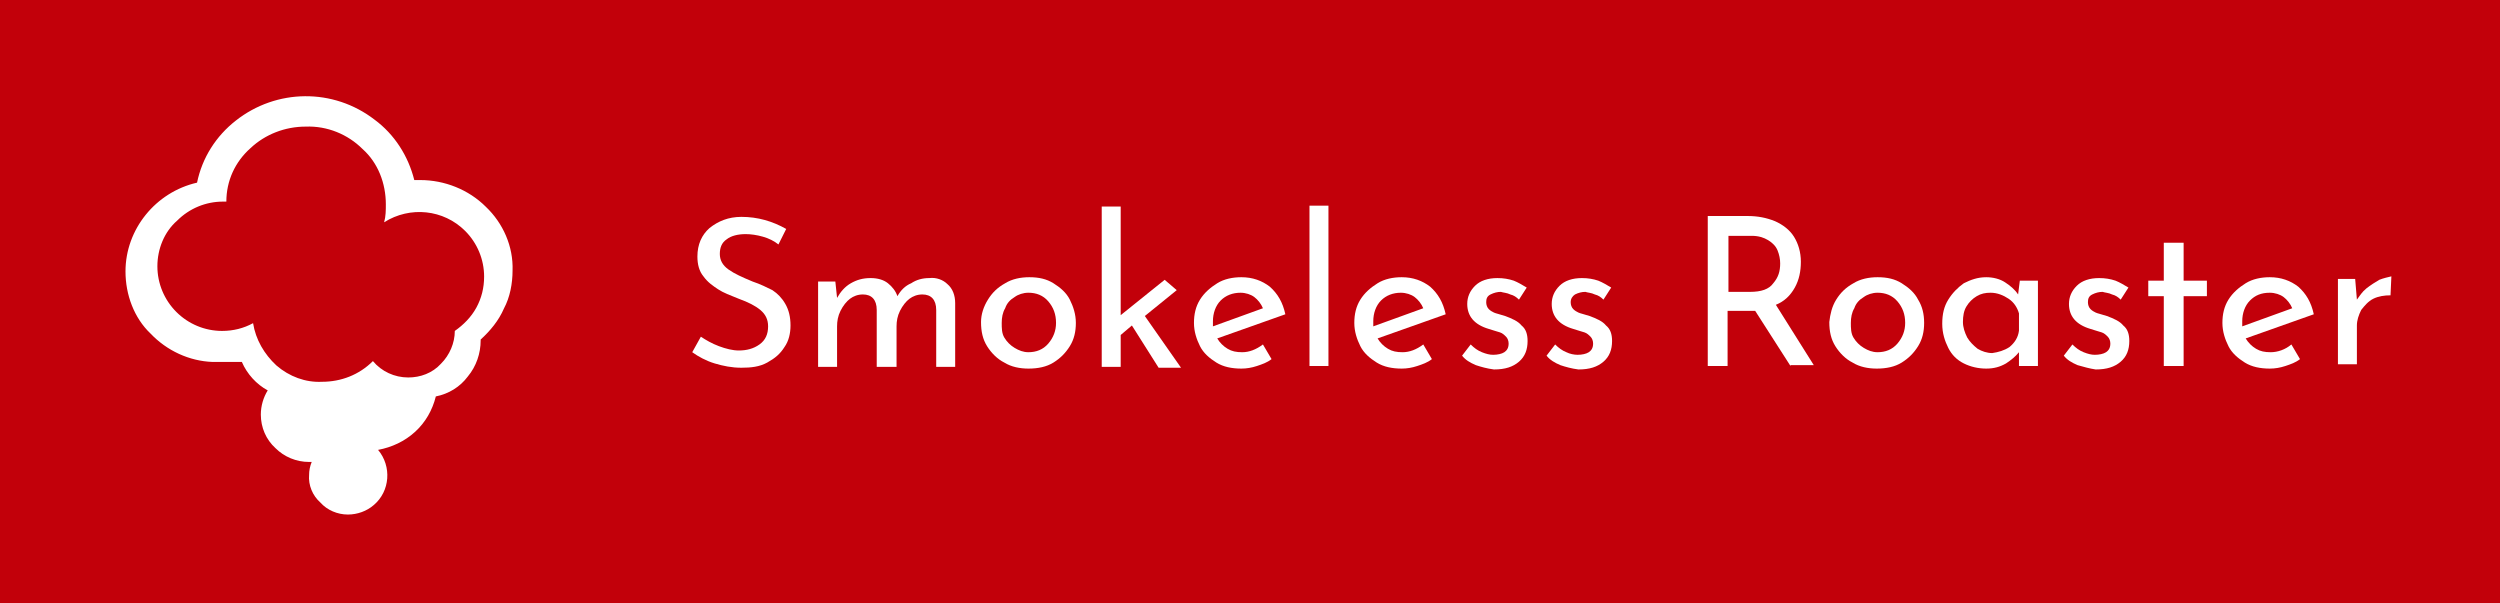
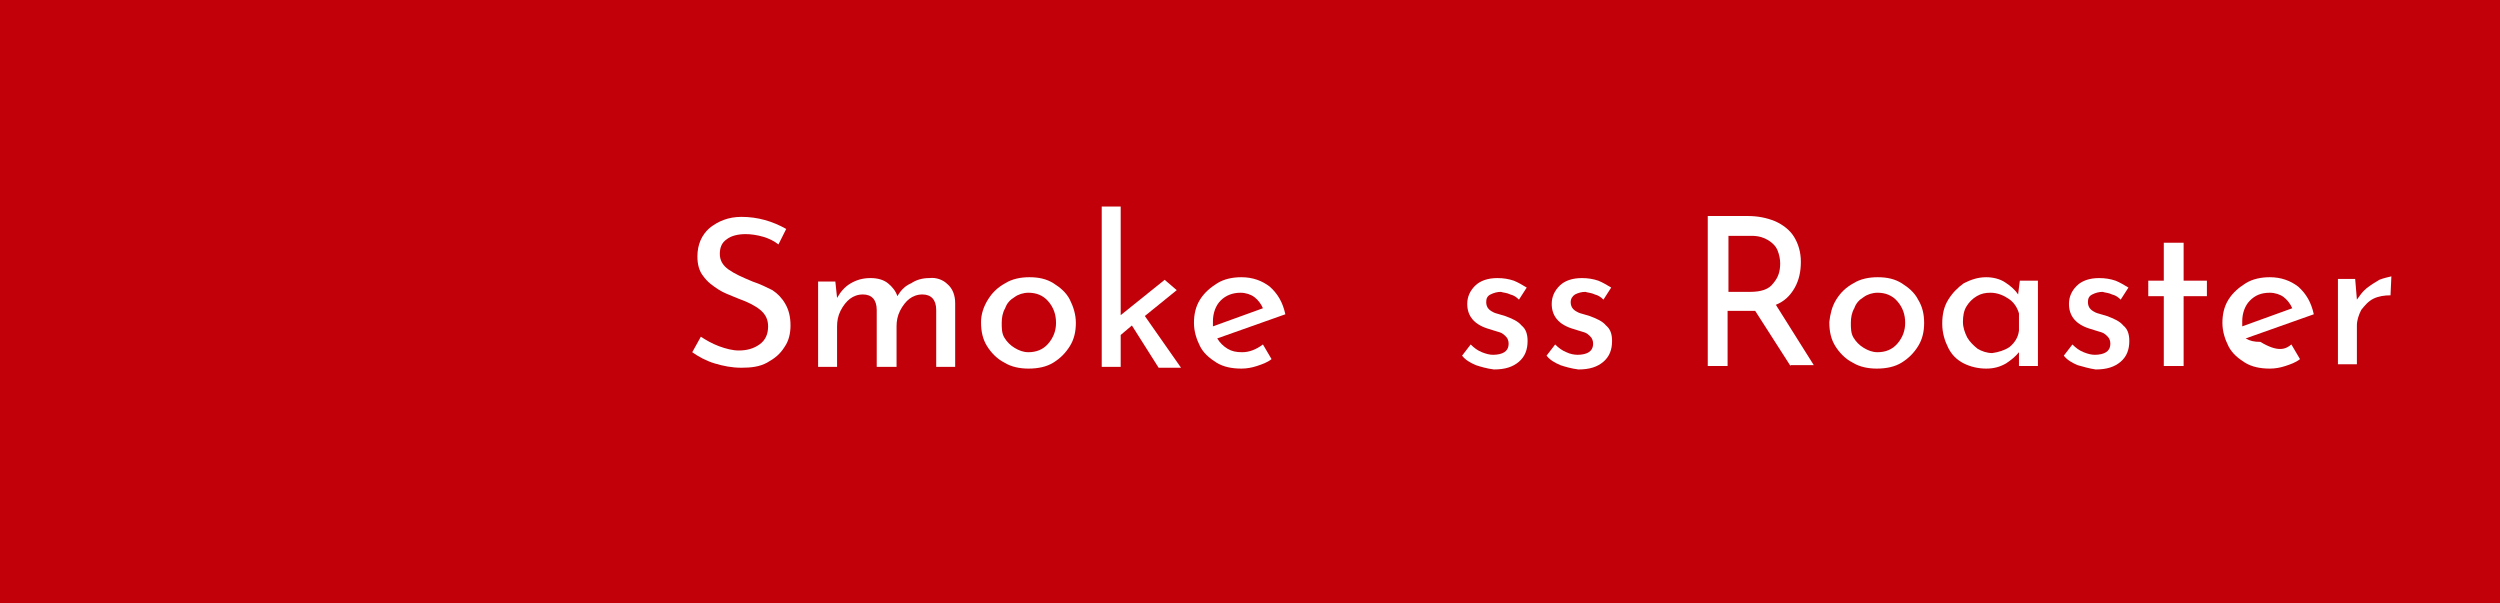
<svg xmlns="http://www.w3.org/2000/svg" version="1.1" id="レイヤー_1" x="0px" y="0px" viewBox="0 0 290 70" style="enable-background:new 0 0 290 70;" xml:space="preserve">
  <style type="text/css">
	.st0{fill:#C2000A;}
	.st1{enable-background:new    ;}
	.st2{fill:#FFFFFF;}
	.st3{fill:none;}
</style>
  <g transform="translate(-890 -1400)">
    <rect x="890" y="1400" class="st0" width="290" height="70" />
    <g transform="translate(13)">
      <g transform="translate(-17 17.557)">
        <g class="st1">
          <path class="st2" d="M982.5,1409.9c-0.7-0.2-1.4-0.3-2-0.3c-0.9,0-1.7,0.2-2.2,0.6c-0.6,0.4-0.8,1-0.8,1.7c0,0.7,0.3,1.3,1,1.8      s1.6,0.9,2.8,1.4c0.9,0.3,1.7,0.7,2.3,1c0.6,0.4,1.1,0.9,1.5,1.6c0.4,0.7,0.6,1.5,0.6,2.5c0,0.9-0.2,1.8-0.7,2.5      c-0.5,0.8-1.1,1.3-2,1.8s-1.9,0.6-3,0.6c-1.1,0-2.1-0.2-3.1-0.5c-1-0.3-1.9-0.8-2.6-1.3l1-1.8c0.6,0.4,1.3,0.8,2.1,1.1      c0.8,0.3,1.6,0.5,2.3,0.5c0.9,0,1.7-0.2,2.4-0.7c0.7-0.5,1-1.2,1-2.1c0-0.8-0.3-1.4-0.9-1.9s-1.4-0.9-2.5-1.3      c-1-0.4-1.8-0.7-2.4-1.1s-1.2-0.8-1.7-1.5c-0.5-0.6-0.7-1.4-0.7-2.3c0-1.4,0.5-2.5,1.4-3.3c1-0.8,2.2-1.3,3.7-1.3      c1.9,0,3.6,0.5,5.2,1.4l-0.9,1.8C983.8,1410.4,983.2,1410.1,982.5,1409.9z" />
          <path class="st2" d="M1003.9,1415.4c0.6,0.5,0.9,1.3,0.9,2.2v7.4h-2.2v-6.6c0-1.2-0.6-1.8-1.6-1.8c-0.6,0-1.1,0.2-1.5,0.5      s-0.8,0.8-1.1,1.4c-0.3,0.6-0.4,1.2-0.4,1.8v4.7h-2.3v-6.6c0-1.2-0.6-1.8-1.6-1.8c-0.6,0-1.1,0.2-1.5,0.5s-0.8,0.8-1.1,1.4      c-0.3,0.6-0.4,1.2-0.4,1.8v4.7h-2.2v-9.9h2l0.2,1.9c0.4-0.7,0.9-1.3,1.6-1.7c0.7-0.4,1.4-0.6,2.3-0.6c0.8,0,1.5,0.2,2,0.6      c0.5,0.4,0.9,0.9,1.1,1.5c0.4-0.7,0.9-1.2,1.6-1.5c0.6-0.4,1.3-0.6,2.1-0.6C1002.6,1414.6,1003.4,1414.9,1003.9,1415.4z" />
          <path class="st2" d="M1008.6,1417.2c0.5-0.8,1.1-1.4,2-1.9c0.8-0.5,1.8-0.7,2.8-0.7c1.1,0,2,0.2,2.8,0.7      c0.8,0.5,1.5,1.1,1.9,1.9s0.7,1.7,0.7,2.7c0,1-0.2,1.9-0.7,2.7c-0.5,0.8-1.1,1.4-1.9,1.9c-0.8,0.5-1.8,0.7-2.9,0.7      c-1,0-2-0.2-2.8-0.7c-0.8-0.4-1.5-1.1-2-1.9c-0.5-0.8-0.7-1.7-0.7-2.8C1007.8,1418.9,1008.1,1418,1008.6,1417.2z M1010.5,1421.6      c0.3,0.5,0.7,0.9,1.2,1.2c0.5,0.3,1,0.5,1.6,0.5c0.9,0,1.7-0.3,2.3-1c0.6-0.7,0.9-1.5,0.9-2.4c0-1-0.3-1.8-0.9-2.5      c-0.6-0.7-1.4-1-2.3-1c-0.6,0-1.2,0.2-1.6,0.5c-0.5,0.3-0.9,0.7-1.1,1.3c-0.3,0.5-0.4,1.1-0.4,1.7S1010.2,1421.1,1010.5,1421.6z      " />
          <path class="st2" d="M1025.3,1420.2l-1.3,1.1v3.7h-2.2v-18.6h2.2v12.6l5.1-4.1l1.4,1.2l-3.7,3l4.2,6h-2.6L1025.3,1420.2z" />
          <path class="st2" d="M1040.5,1422.4l1,1.7c-0.5,0.4-1.1,0.6-1.7,0.8c-0.6,0.2-1.2,0.3-1.8,0.3c-1.1,0-2.1-0.2-2.9-0.7      c-0.8-0.5-1.5-1.1-1.9-1.9c-0.4-0.8-0.7-1.7-0.7-2.7c0-1,0.2-1.9,0.7-2.7c0.5-0.8,1.2-1.4,2-1.9s1.8-0.7,2.8-0.7      c1.3,0,2.4,0.4,3.3,1.1c0.9,0.8,1.5,1.8,1.8,3.2l-7.9,2.8c0.3,0.5,0.7,0.9,1.2,1.2c0.5,0.3,1,0.4,1.7,0.4      C1038.9,1423.3,1039.7,1423,1040.5,1422.4z M1035.6,1417.3c-0.6,0.6-0.9,1.5-0.9,2.4c0,0.2,0,0.4,0,0.6l5.8-2.1      c-0.2-0.5-0.6-1-1-1.3c-0.4-0.3-1-0.5-1.6-0.5C1037,1416.4,1036.2,1416.7,1035.6,1417.3z" />
-           <path class="st2" d="M1048.1,1406.3v18.6h-2.2v-18.6H1048.1z" />
-           <path class="st2" d="M1059.1,1422.4l1,1.7c-0.5,0.4-1.1,0.6-1.7,0.8c-0.6,0.2-1.2,0.3-1.8,0.3c-1.1,0-2.1-0.2-2.9-0.7      s-1.5-1.1-1.9-1.9c-0.4-0.8-0.7-1.7-0.7-2.7c0-1,0.2-1.9,0.7-2.7c0.5-0.8,1.2-1.4,2-1.9c0.8-0.5,1.8-0.7,2.8-0.7      c1.3,0,2.4,0.4,3.3,1.1c0.9,0.8,1.5,1.8,1.8,3.2l-7.9,2.8c0.3,0.5,0.7,0.9,1.2,1.2c0.5,0.3,1,0.4,1.7,0.4      C1057.5,1423.3,1058.3,1423,1059.1,1422.4z M1054.2,1417.3c-0.6,0.6-0.9,1.5-0.9,2.4c0,0.2,0,0.4,0,0.6l5.8-2.1      c-0.2-0.5-0.6-1-1-1.3c-0.4-0.3-1-0.5-1.6-0.5C1055.6,1416.4,1054.8,1416.7,1054.2,1417.3z" />
          <path class="st2" d="M1065.2,1424.8c-0.7-0.3-1.2-0.6-1.6-1.1l1-1.3c0.4,0.4,0.8,0.7,1.3,0.9s0.9,0.3,1.3,0.3      c0.5,0,1-0.1,1.3-0.3s0.5-0.5,0.5-1c0-0.3-0.1-0.6-0.3-0.8c-0.2-0.2-0.4-0.4-0.7-0.5c-0.3-0.1-0.7-0.2-1.3-0.4      c-1.7-0.5-2.5-1.5-2.5-2.9c0-0.8,0.3-1.5,0.9-2.1c0.6-0.6,1.5-0.9,2.6-0.9c0.7,0,1.3,0.1,1.9,0.3c0.5,0.2,1,0.5,1.5,0.8      l-0.9,1.4c-0.3-0.3-0.6-0.5-1-0.6c-0.4-0.2-0.8-0.2-1.1-0.3c-0.4,0-0.8,0.1-1.2,0.3s-0.5,0.5-0.5,0.9c0,0.3,0.1,0.6,0.3,0.8      c0.2,0.2,0.4,0.3,0.6,0.4c0.2,0.1,0.7,0.2,1.3,0.4c0.8,0.3,1.5,0.6,1.9,1.1c0.5,0.4,0.7,1,0.7,1.8c0,1-0.3,1.8-1,2.4      s-1.6,0.9-2.9,0.9C1066.5,1425.2,1065.8,1425,1065.2,1424.8z" />
          <path class="st2" d="M1075,1424.8c-0.7-0.3-1.2-0.6-1.6-1.1l1-1.3c0.4,0.4,0.8,0.7,1.3,0.9c0.4,0.2,0.9,0.3,1.3,0.3      c0.5,0,1-0.1,1.3-0.3s0.5-0.5,0.5-1c0-0.3-0.1-0.6-0.3-0.8c-0.2-0.2-0.4-0.4-0.7-0.5c-0.3-0.1-0.7-0.2-1.3-0.4      c-1.7-0.5-2.5-1.5-2.5-2.9c0-0.8,0.3-1.5,0.9-2.1c0.6-0.6,1.5-0.9,2.6-0.9c0.7,0,1.3,0.1,1.9,0.3c0.5,0.2,1,0.5,1.5,0.8      l-0.9,1.4c-0.3-0.3-0.6-0.5-1-0.6c-0.4-0.2-0.8-0.2-1.1-0.3c-0.4,0-0.8,0.1-1.2,0.3c-0.3,0.2-0.5,0.5-0.5,0.9      c0,0.3,0.1,0.6,0.3,0.8c0.2,0.2,0.4,0.3,0.6,0.4s0.7,0.2,1.3,0.4c0.8,0.3,1.5,0.6,1.9,1.1c0.5,0.4,0.7,1,0.7,1.8      c0,1-0.3,1.8-1,2.4s-1.6,0.9-2.9,0.9C1076.3,1425.2,1075.6,1425,1075,1424.8z" />
          <path class="st2" d="M1101.7,1424.9l-4.1-6.4c-0.1,0-0.3,0-0.6,0h-2.6v6.4h-2.3v-17.4h4.6c1.2,0,2.2,0.2,3.2,0.6      c0.9,0.4,1.7,1,2.2,1.8c0.5,0.8,0.8,1.8,0.8,2.9c0,1.1-0.2,2.1-0.7,3c-0.5,0.9-1.2,1.6-2.2,2l4.4,7H1101.7z M1099.7,1415.3      c0.6-0.7,0.8-1.4,0.8-2.3c0-0.5-0.1-1-0.3-1.5s-0.6-0.9-1.1-1.2s-1.1-0.5-1.9-0.5h-2.7v6.5h2.5      C1098.3,1416.3,1099.2,1416,1099.7,1415.3z" />
          <path class="st2" d="M1107,1417.2c0.5-0.8,1.1-1.4,2-1.9c0.8-0.5,1.8-0.7,2.8-0.7c1.1,0,2,0.2,2.8,0.7c0.8,0.5,1.5,1.1,1.9,1.9      c0.5,0.8,0.7,1.7,0.7,2.7c0,1-0.2,1.9-0.7,2.7c-0.5,0.8-1.1,1.4-1.9,1.9c-0.8,0.5-1.8,0.7-2.9,0.7c-1,0-2-0.2-2.8-0.7      c-0.8-0.4-1.5-1.1-2-1.9c-0.5-0.8-0.7-1.7-0.7-2.8C1106.3,1418.9,1106.5,1418,1107,1417.2z M1109,1421.6      c0.3,0.5,0.7,0.9,1.2,1.2c0.5,0.3,1,0.5,1.6,0.5c0.9,0,1.7-0.3,2.3-1c0.6-0.7,0.9-1.5,0.9-2.4c0-1-0.3-1.8-0.9-2.5      c-0.6-0.7-1.4-1-2.3-1c-0.6,0-1.2,0.2-1.6,0.5c-0.5,0.3-0.9,0.7-1.1,1.3c-0.3,0.5-0.4,1.1-0.4,1.7S1108.7,1421.1,1109,1421.6z" />
          <path class="st2" d="M1130.4,1415v9.9h-2.2v-1.6c-0.4,0.5-0.9,0.9-1.5,1.3c-0.7,0.4-1.4,0.6-2.3,0.6c-0.9,0-1.8-0.2-2.6-0.6      s-1.4-1-1.8-1.8c-0.4-0.8-0.7-1.7-0.7-2.8s0.2-2,0.7-2.8c0.5-0.8,1.1-1.4,1.8-1.9c0.8-0.4,1.6-0.7,2.6-0.7      c0.8,0,1.6,0.2,2.2,0.6c0.6,0.4,1.1,0.8,1.5,1.4l0.2-1.6H1130.4z M1127.1,1422.7c0.6-0.5,1-1.1,1.1-1.9v-2      c-0.2-0.7-0.6-1.3-1.2-1.7c-0.6-0.4-1.3-0.7-2.1-0.7c-0.6,0-1.1,0.1-1.6,0.4c-0.5,0.3-0.9,0.7-1.2,1.2c-0.3,0.5-0.4,1.1-0.4,1.8      c0,0.6,0.2,1.2,0.5,1.8c0.3,0.5,0.7,0.9,1.2,1.3c0.5,0.3,1.1,0.5,1.7,0.5C1125.8,1423.3,1126.5,1423.1,1127.1,1422.7z" />
          <path class="st2" d="M1135,1424.8c-0.7-0.3-1.2-0.6-1.6-1.1l1-1.3c0.4,0.4,0.8,0.7,1.3,0.9s0.9,0.3,1.3,0.3c0.5,0,1-0.1,1.3-0.3      s0.5-0.5,0.5-1c0-0.3-0.1-0.6-0.3-0.8c-0.2-0.2-0.4-0.4-0.7-0.5c-0.3-0.1-0.7-0.2-1.3-0.4c-1.7-0.5-2.5-1.5-2.5-2.9      c0-0.8,0.3-1.5,0.9-2.1c0.6-0.6,1.5-0.9,2.6-0.9c0.7,0,1.3,0.1,1.9,0.3c0.5,0.2,1,0.5,1.5,0.8l-0.9,1.4c-0.3-0.3-0.6-0.5-1-0.6      c-0.4-0.2-0.8-0.2-1.1-0.3c-0.4,0-0.8,0.1-1.2,0.3s-0.5,0.5-0.5,0.9c0,0.3,0.1,0.6,0.3,0.8c0.2,0.2,0.4,0.3,0.6,0.4      c0.2,0.1,0.7,0.2,1.3,0.4c0.8,0.3,1.5,0.6,1.9,1.1c0.5,0.4,0.7,1,0.7,1.8c0,1-0.3,1.8-1,2.4s-1.6,0.9-2.9,0.9      C1136.4,1425.2,1135.7,1425,1135,1424.8z" />
          <path class="st2" d="M1147.3,1410.6v4.4h2.7v1.8h-2.7v8.1h-2.3v-8.1h-1.8v-1.8h1.8v-4.4H1147.3z" />
-           <path class="st2" d="M1159.8,1422.4l1,1.7c-0.5,0.4-1.1,0.6-1.7,0.8c-0.6,0.2-1.2,0.3-1.8,0.3c-1.1,0-2.1-0.2-2.9-0.7      c-0.8-0.5-1.5-1.1-1.9-1.9c-0.4-0.8-0.7-1.7-0.7-2.7c0-1,0.2-1.9,0.7-2.7s1.2-1.4,2-1.9c0.8-0.5,1.8-0.7,2.8-0.7      c1.3,0,2.4,0.4,3.3,1.1c0.9,0.8,1.5,1.8,1.8,3.2l-7.9,2.8c0.3,0.5,0.7,0.9,1.2,1.2c0.5,0.3,1,0.4,1.7,0.4      C1158.2,1423.3,1159.1,1423,1159.8,1422.4z M1155,1417.3c-0.6,0.6-0.9,1.5-0.9,2.4c0,0.2,0,0.4,0,0.6l5.8-2.1      c-0.2-0.5-0.6-1-1-1.3c-0.4-0.3-1-0.5-1.6-0.5C1156.3,1416.4,1155.6,1416.7,1155,1417.3z" />
+           <path class="st2" d="M1159.8,1422.4l1,1.7c-0.5,0.4-1.1,0.6-1.7,0.8c-0.6,0.2-1.2,0.3-1.8,0.3c-1.1,0-2.1-0.2-2.9-0.7      c-0.8-0.5-1.5-1.1-1.9-1.9c-0.4-0.8-0.7-1.7-0.7-2.7c0-1,0.2-1.9,0.7-2.7s1.2-1.4,2-1.9c0.8-0.5,1.8-0.7,2.8-0.7      c1.3,0,2.4,0.4,3.3,1.1c0.9,0.8,1.5,1.8,1.8,3.2l-7.9,2.8c0.5,0.3,1,0.4,1.7,0.4      C1158.2,1423.3,1159.1,1423,1159.8,1422.4z M1155,1417.3c-0.6,0.6-0.9,1.5-0.9,2.4c0,0.2,0,0.4,0,0.6l5.8-2.1      c-0.2-0.5-0.6-1-1-1.3c-0.4-0.3-1-0.5-1.6-0.5C1156.3,1416.4,1155.6,1416.7,1155,1417.3z" />
          <path class="st2" d="M1168.5,1415.9c0.5-0.4,1-0.7,1.5-1c0.5-0.2,1-0.3,1.4-0.4l-0.1,2.2c-0.7,0-1.4,0.1-2,0.4      c-0.6,0.3-1,0.8-1.4,1.3c-0.3,0.6-0.5,1.2-0.5,1.8v4.5h-2.2v-9.9h2l0.2,2.4C1167.7,1416.8,1168,1416.3,1168.5,1415.9z" />
        </g>
      </g>
      <g transform="translate(-65 0.557)">
        <g transform="translate(2.296 1418.943)">
          <g transform="translate(-14.296 -1207.5)">
            <g transform="translate(1010.557 1199.214)">
              <g transform="translate(-42 -0.027)">
-                 <path class="st2" d="M0,20.3c0-4.9,3.5-9.2,8.3-10.3c0.6-2.9,2.2-5.4,4.5-7.2c4.7-3.7,11.3-3.8,16.1-0.1         c2.3,1.7,3.9,4.2,4.6,7h0.7c2.8,0,5.6,1.1,7.6,3.1c2,1.9,3.2,4.6,3.1,7.4c0,1.5-0.3,3.1-1,4.4c-0.6,1.4-1.6,2.6-2.7,3.6v0.1         c0,1.5-0.5,3-1.5,4.2c-0.9,1.2-2.2,2-3.7,2.3c-0.4,1.6-1.2,3-2.4,4.1c-1.2,1.1-2.7,1.8-4.3,2.1c1.6,1.9,1.4,4.8-0.5,6.4         c-0.8,0.7-1.9,1.1-3,1.1c-1.2,0-2.4-0.5-3.2-1.4c-0.9-0.8-1.4-2-1.3-3.2c0-0.5,0.1-1,0.3-1.5h-0.3c-1.5,0-2.9-0.6-3.9-1.6         c-1.1-1-1.7-2.4-1.7-3.9c0-1,0.3-2,0.8-2.8c-1.3-0.7-2.4-1.9-3-3.3h-3.4v0c-2.7-0.1-5.3-1.3-7.2-3.3C1,25.7,0,23,0,20.3z          M3.7,19.7c0,2,0.8,3.9,2.2,5.3c1.4,1.4,3.3,2.2,5.3,2.2c1.3,0,2.5-0.3,3.6-0.9c0.3,1.9,1.3,3.6,2.7,4.9         c1.5,1.3,3.4,2,5.3,1.9c2.2,0,4.3-0.8,5.9-2.4c1,1.2,2.5,1.9,4.1,1.9c1.4,0,2.8-0.5,3.8-1.6c1-1,1.6-2.4,1.6-3.8         c1-0.7,1.9-1.6,2.5-2.7c0.6-1.1,0.9-2.3,0.9-3.6c0-2-0.8-3.9-2.2-5.3c-2.5-2.5-6.4-2.9-9.4-1c0.2-0.7,0.2-1.4,0.2-2.1         c0-2.4-0.9-4.8-2.7-6.4c-1.7-1.7-4.1-2.7-6.6-2.6c-2.4,0-4.7,0.9-6.4,2.5c-1.8,1.6-2.8,3.8-2.8,6.2h-0.4         c-2,0-3.9,0.8-5.3,2.2C4.5,15.7,3.7,17.7,3.7,19.7L3.7,19.7z" />
-               </g>
+                 </g>
            </g>
            <rect x="964" y="1196" class="st3" width="55" height="55" />
          </g>
        </g>
      </g>
    </g>
  </g>
</svg>